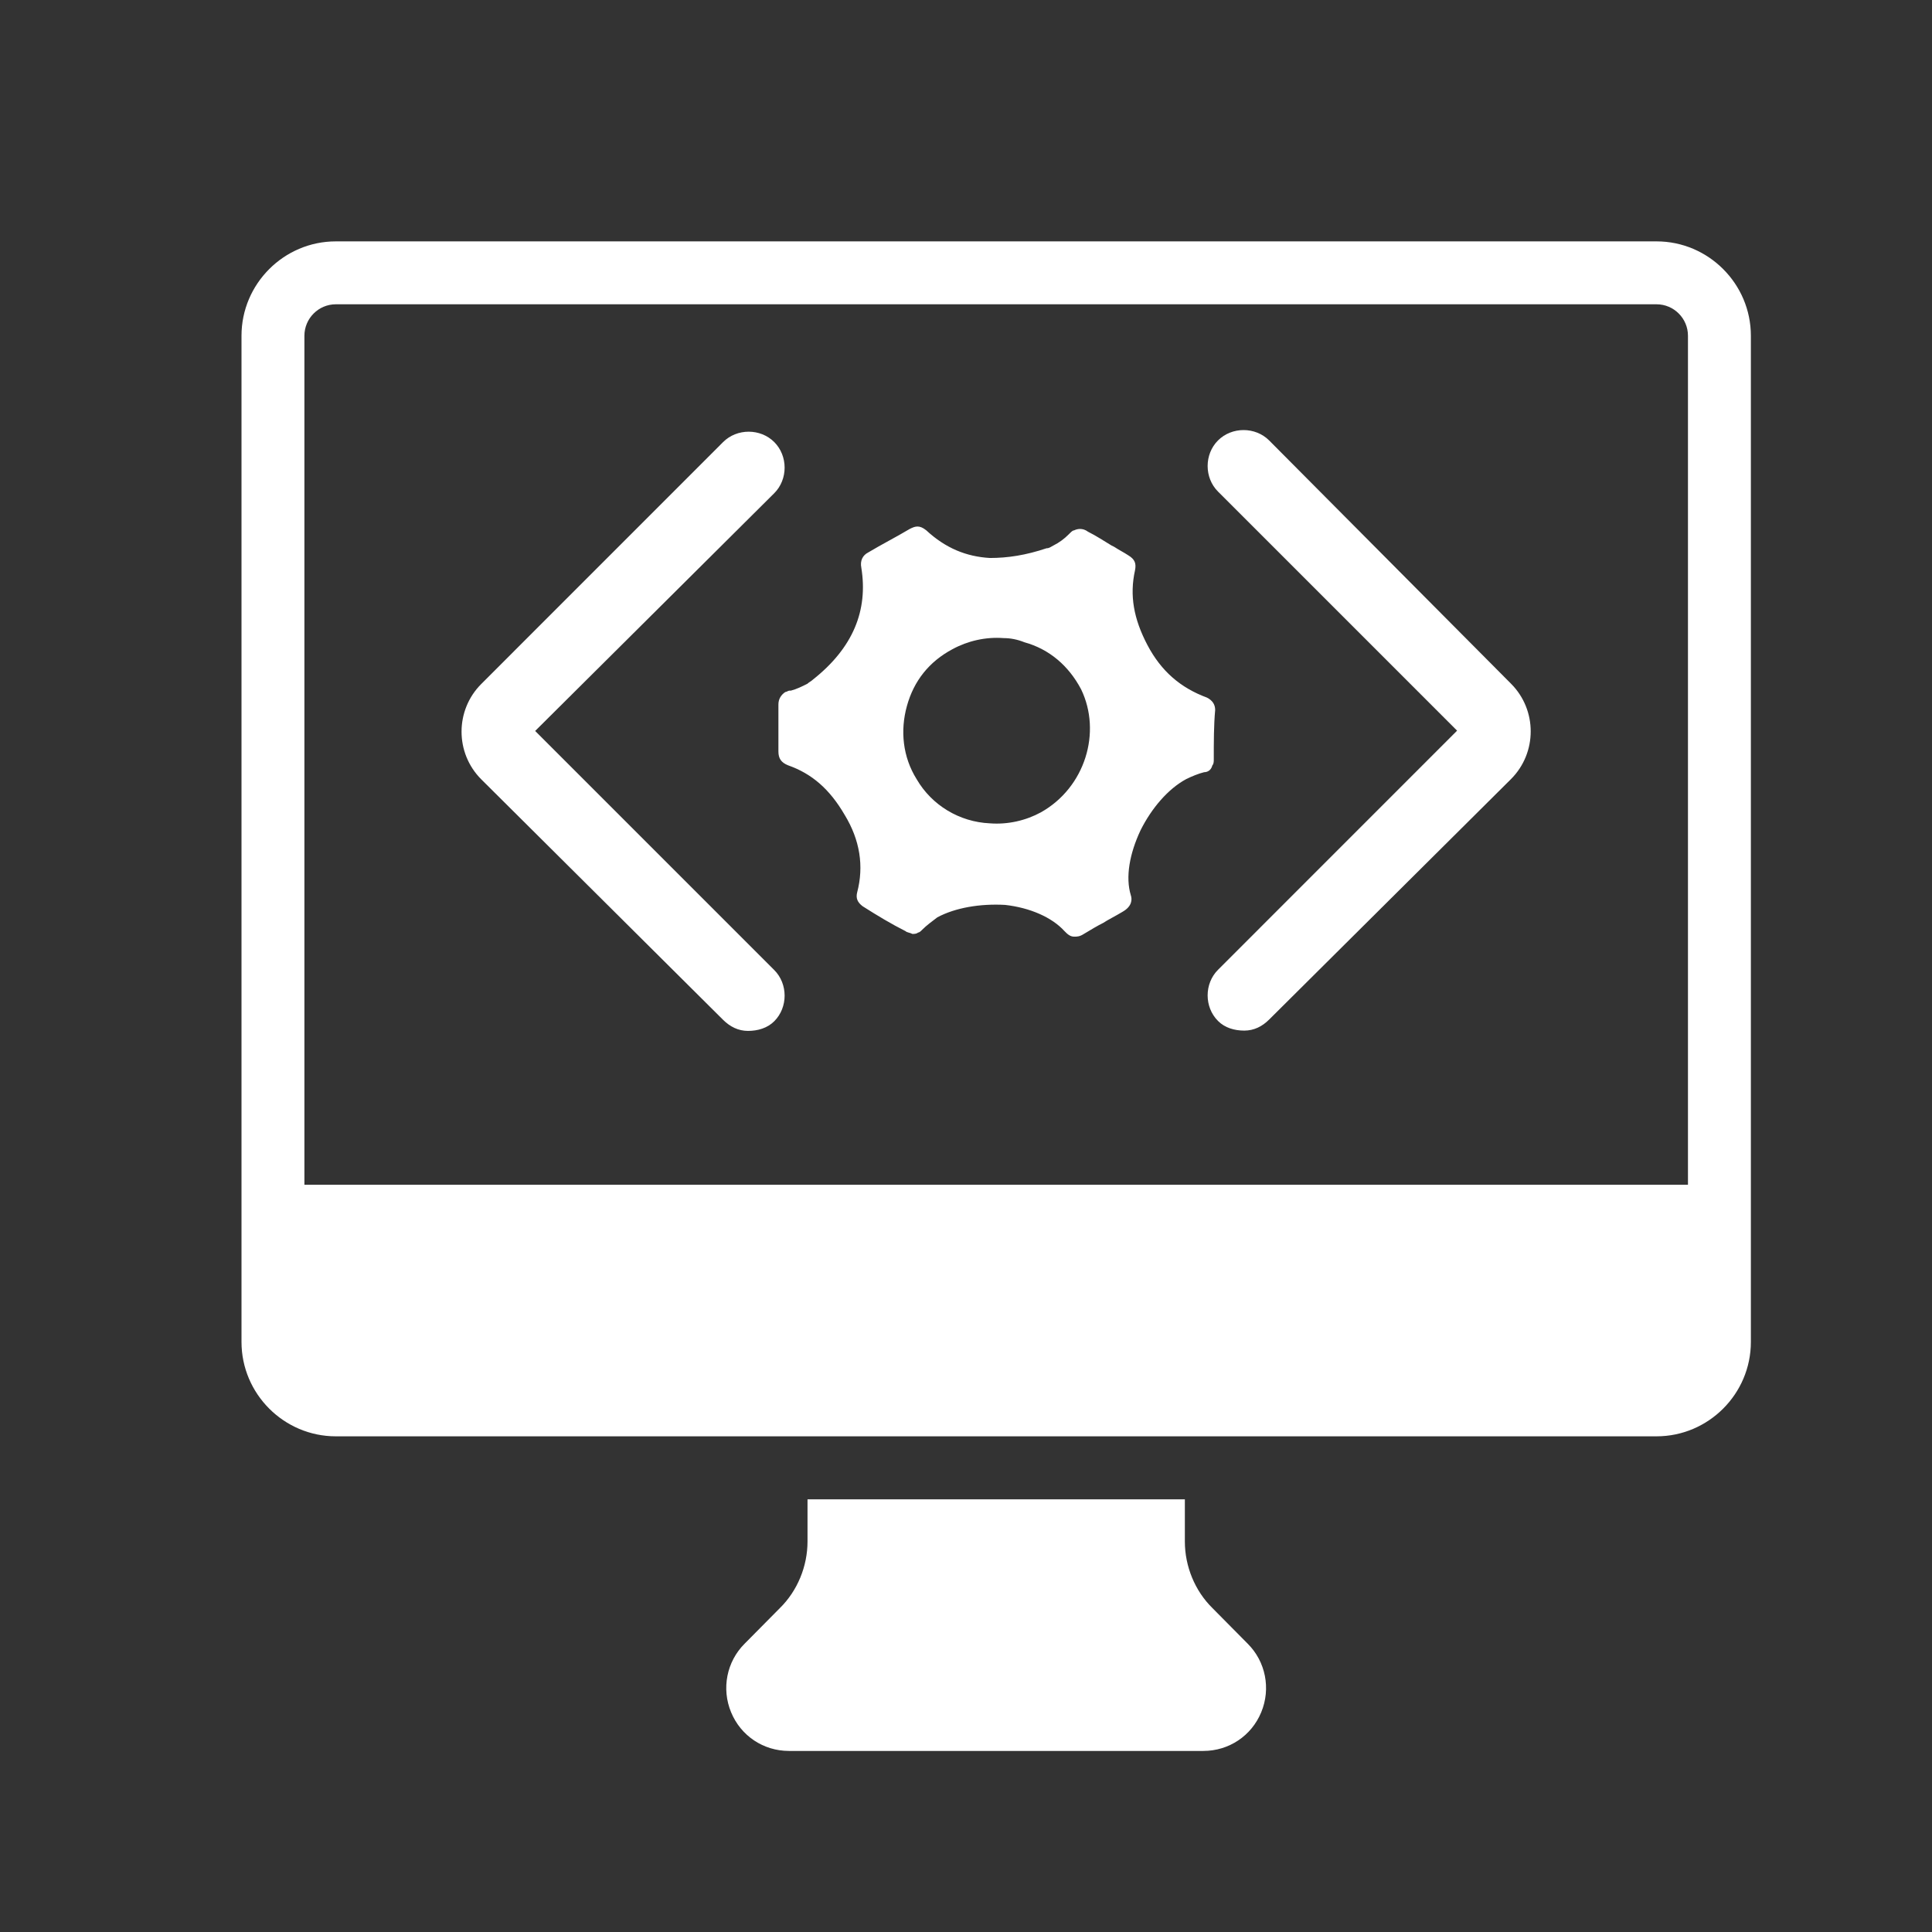
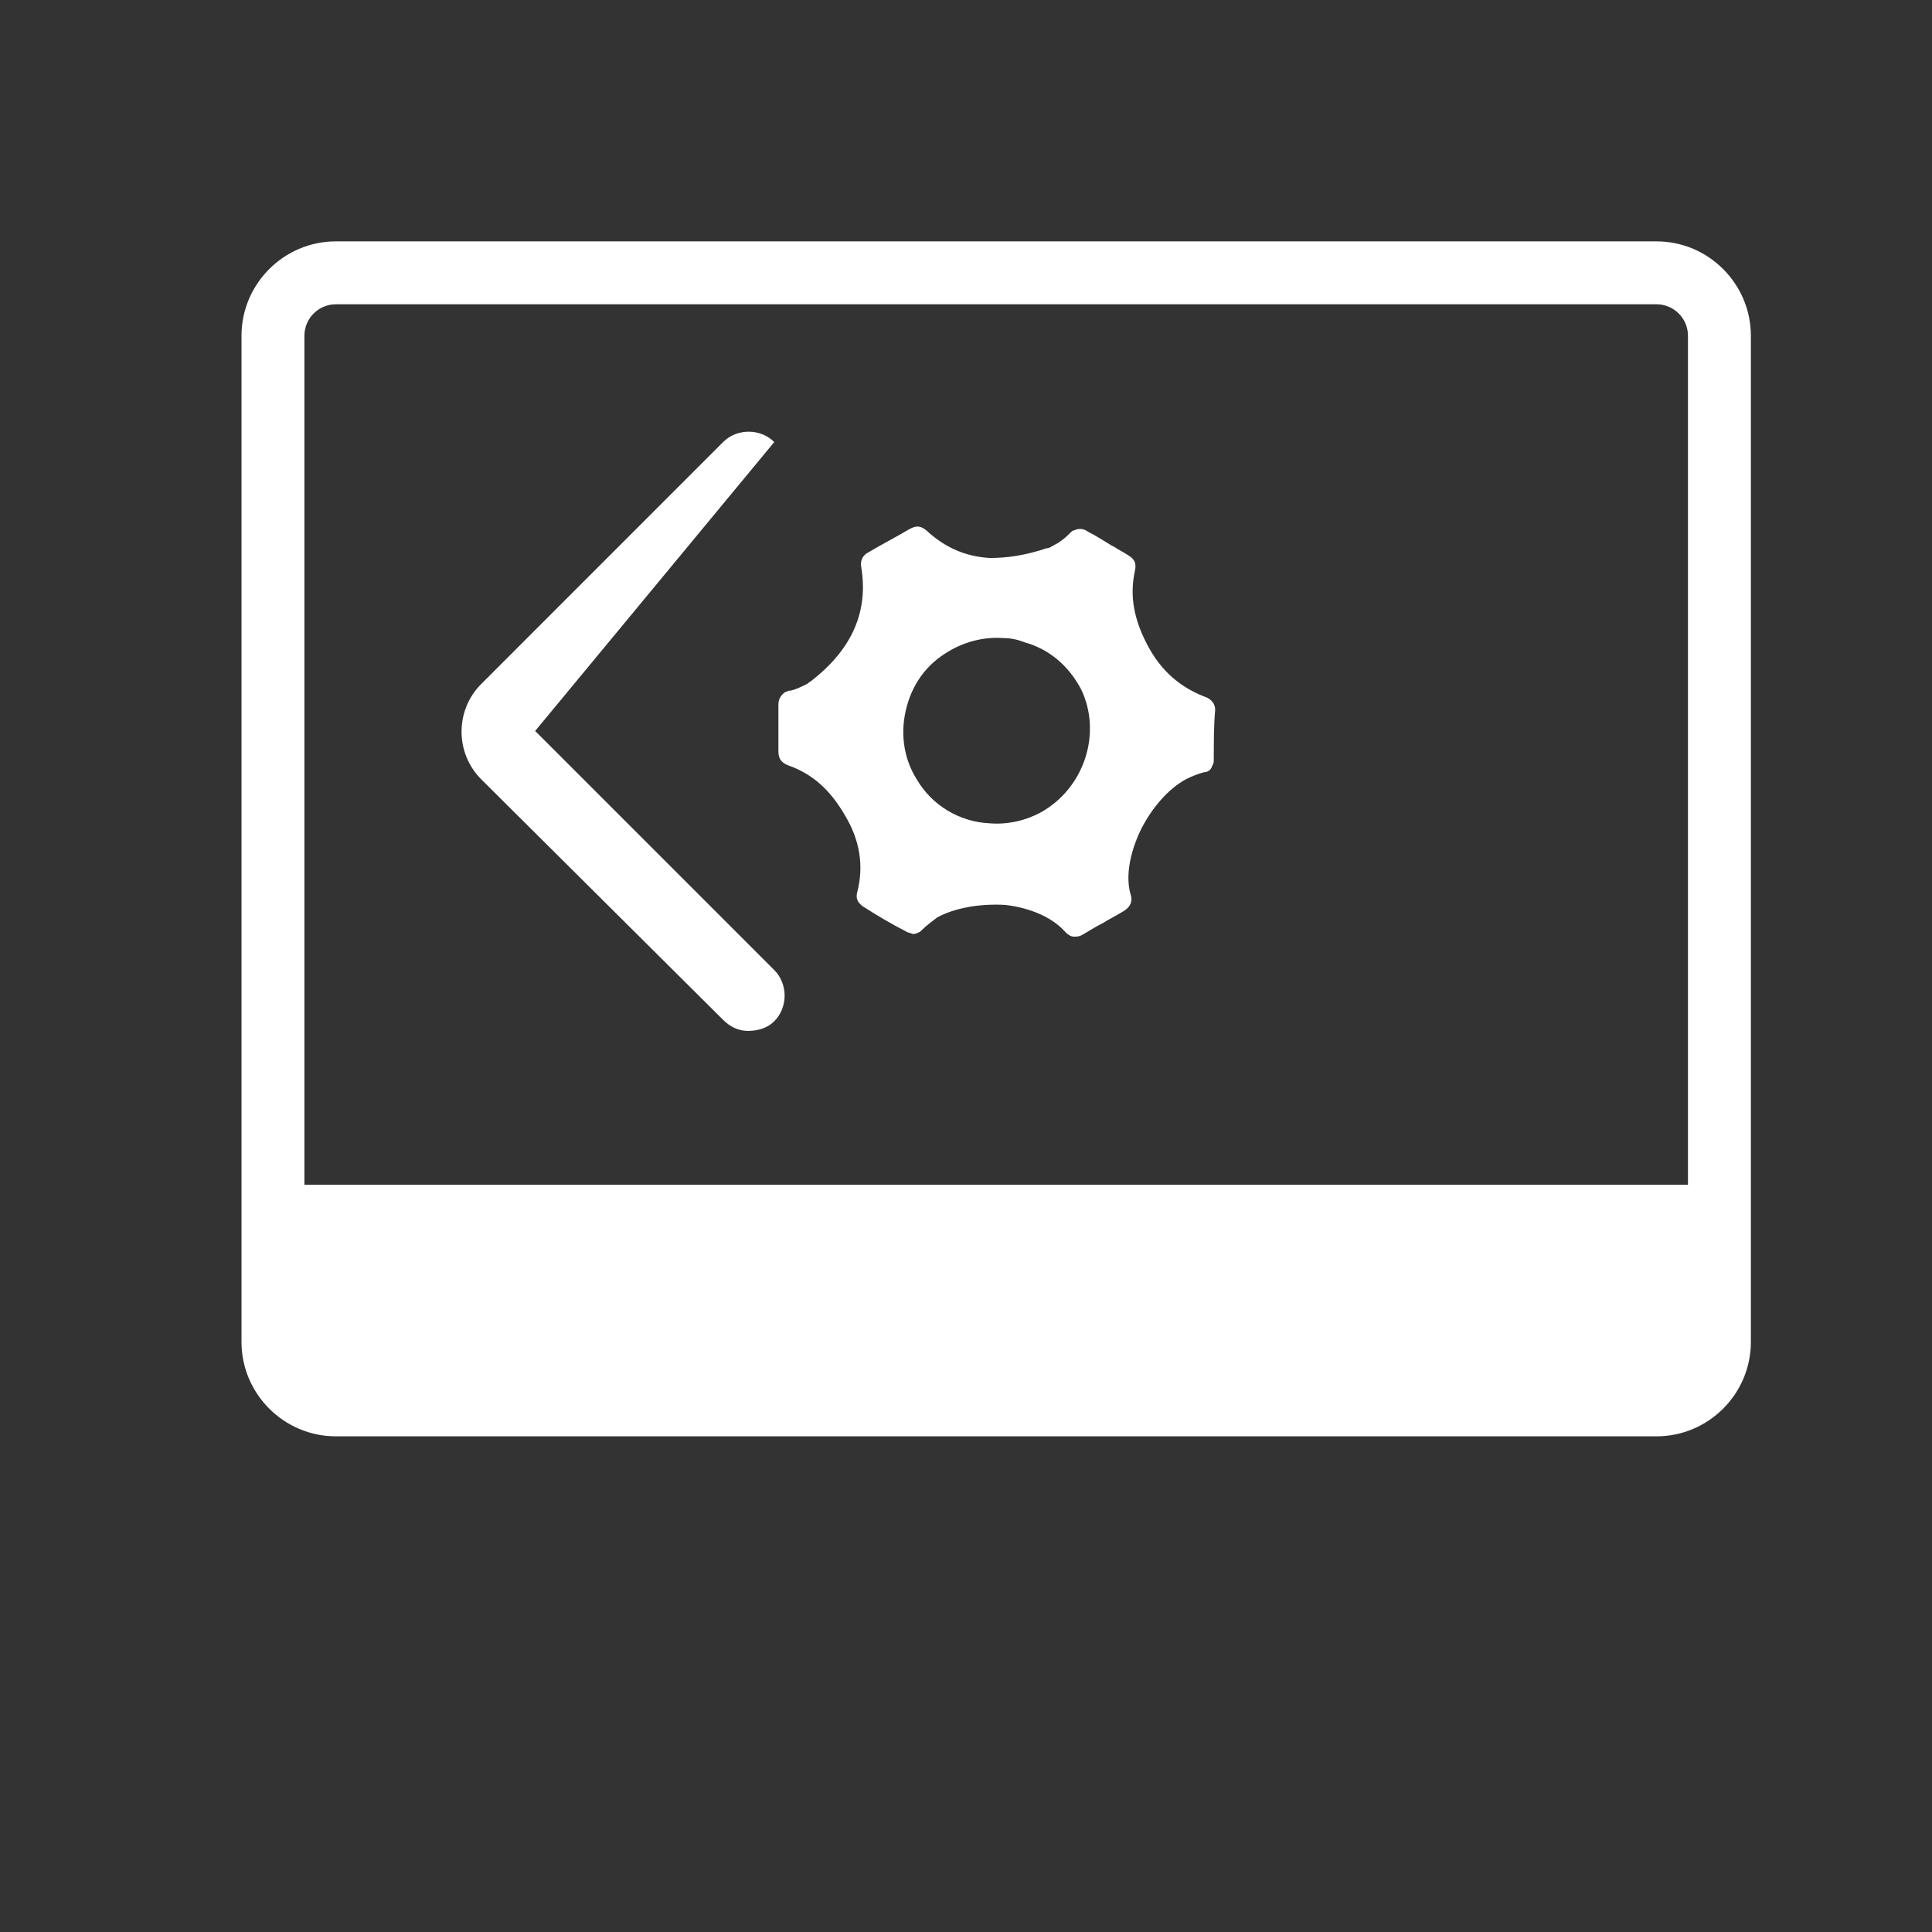
<svg xmlns="http://www.w3.org/2000/svg" width="32" height="32" viewBox="0 0 32 32" fill="none">
  <rect x="0" y="0" width="32" height="32" fill="#333333" stroke="none" />
  <path d="M20.127 11.76C20.127 11.668 20.081 11.6 19.99 11.554C19.555 11.393 19.234 11.119 19.005 10.684C18.776 10.249 18.708 9.86 18.799 9.448C18.822 9.333 18.799 9.264 18.685 9.196C18.616 9.15 18.524 9.104 18.456 9.058L18.41 9.035C18.296 8.967 18.158 8.875 18.021 8.807C17.929 8.738 17.838 8.761 17.792 8.784C17.769 8.784 17.746 8.807 17.723 8.829L17.7 8.852C17.632 8.921 17.54 8.99 17.448 9.035C17.403 9.058 17.38 9.081 17.334 9.081C16.991 9.196 16.693 9.242 16.395 9.242C16.006 9.219 15.663 9.081 15.342 8.784C15.228 8.692 15.159 8.715 15.068 8.761C14.838 8.898 14.61 9.013 14.381 9.15C14.289 9.196 14.243 9.287 14.266 9.402C14.381 10.111 14.129 10.73 13.465 11.256C13.442 11.279 13.396 11.302 13.373 11.325C13.282 11.371 13.19 11.416 13.099 11.439H13.076C13.053 11.439 13.03 11.462 13.007 11.462C12.938 11.508 12.893 11.577 12.893 11.668C12.893 11.829 12.893 11.989 12.893 12.126V12.149C12.893 12.241 12.893 12.355 12.893 12.447C12.893 12.561 12.938 12.63 13.053 12.676C13.442 12.813 13.74 13.065 13.992 13.5C14.243 13.912 14.312 14.347 14.197 14.782C14.175 14.873 14.197 14.942 14.289 15.011C14.541 15.171 14.77 15.308 14.999 15.423C15.022 15.446 15.068 15.446 15.113 15.469C15.136 15.469 15.182 15.469 15.205 15.446C15.228 15.446 15.251 15.423 15.274 15.4C15.342 15.331 15.434 15.263 15.525 15.194C15.823 15.034 16.235 14.965 16.647 14.988C17.059 15.034 17.425 15.194 17.632 15.423C17.677 15.469 17.723 15.514 17.792 15.514C17.838 15.514 17.883 15.514 17.952 15.469C18.067 15.4 18.181 15.331 18.273 15.286C18.341 15.24 18.479 15.171 18.593 15.102C18.753 15.011 18.753 14.896 18.73 14.828C18.639 14.53 18.708 14.141 18.891 13.752C19.074 13.385 19.349 13.065 19.646 12.905C19.738 12.859 19.852 12.813 19.944 12.79C19.99 12.79 20.058 12.767 20.081 12.676C20.104 12.653 20.104 12.607 20.104 12.584C20.104 12.286 20.104 12.012 20.127 11.76ZM17.242 13.454C16.991 13.591 16.693 13.66 16.395 13.637C15.892 13.614 15.434 13.339 15.182 12.905C14.953 12.538 14.907 12.103 15.022 11.691C15.136 11.279 15.388 10.959 15.777 10.752C16.029 10.615 16.327 10.546 16.624 10.569C16.739 10.569 16.853 10.592 16.968 10.638C17.38 10.752 17.7 11.027 17.906 11.416C18.25 12.126 17.975 13.042 17.242 13.454Z" fill="white" />
-   <path d="M12.389 17.075C12.229 17.075 12.092 17.006 11.977 16.892L7.971 12.908C7.536 12.473 7.536 11.764 7.971 11.329L11.977 7.322C12.206 7.093 12.595 7.093 12.824 7.322C13.053 7.551 13.053 7.94 12.824 8.169L8.864 12.107L12.824 16.067C13.053 16.296 13.053 16.686 12.824 16.915C12.71 17.029 12.55 17.075 12.389 17.075Z" fill="white" />
-   <path d="M20.609 17.07C20.769 17.07 20.906 17.002 21.021 16.887L25.027 12.904C25.462 12.469 25.462 11.759 25.027 11.324L21.021 7.295C20.792 7.066 20.403 7.066 20.174 7.295C19.945 7.524 19.945 7.913 20.174 8.142L24.134 12.102L20.174 16.063C19.945 16.292 19.945 16.681 20.174 16.91C20.288 17.025 20.448 17.07 20.609 17.07Z" fill="white" />
-   <path d="M13.375 24.834V25.532C13.375 25.943 13.208 26.35 12.916 26.636L12.333 27.225C12.036 27.521 11.947 27.969 12.109 28.36C12.27 28.751 12.645 29.001 13.067 29.001H19.932C20.354 29.001 20.729 28.751 20.89 28.36C21.052 27.969 20.963 27.521 20.666 27.225L20.083 26.636C19.791 26.35 19.625 25.943 19.625 25.532V24.834H13.375Z" fill="white" />
+   <path d="M12.389 17.075C12.229 17.075 12.092 17.006 11.977 16.892L7.971 12.908C7.536 12.473 7.536 11.764 7.971 11.329L11.977 7.322C12.206 7.093 12.595 7.093 12.824 7.322L8.864 12.107L12.824 16.067C13.053 16.296 13.053 16.686 12.824 16.915C12.71 17.029 12.55 17.075 12.389 17.075Z" fill="white" />
  <path d="M5.562 23.79H27.438C28.297 23.79 29 23.087 29 22.227V5.561C29 4.701 28.297 3.998 27.438 3.998H5.562C4.703 3.998 4 4.701 4 5.561V22.227C4 23.087 4.703 23.79 5.562 23.79ZM5.042 5.561C5.042 5.274 5.276 5.04 5.562 5.04H27.438C27.724 5.04 27.958 5.274 27.958 5.561V19.623H5.042V5.561Z" fill="white" />
</svg>